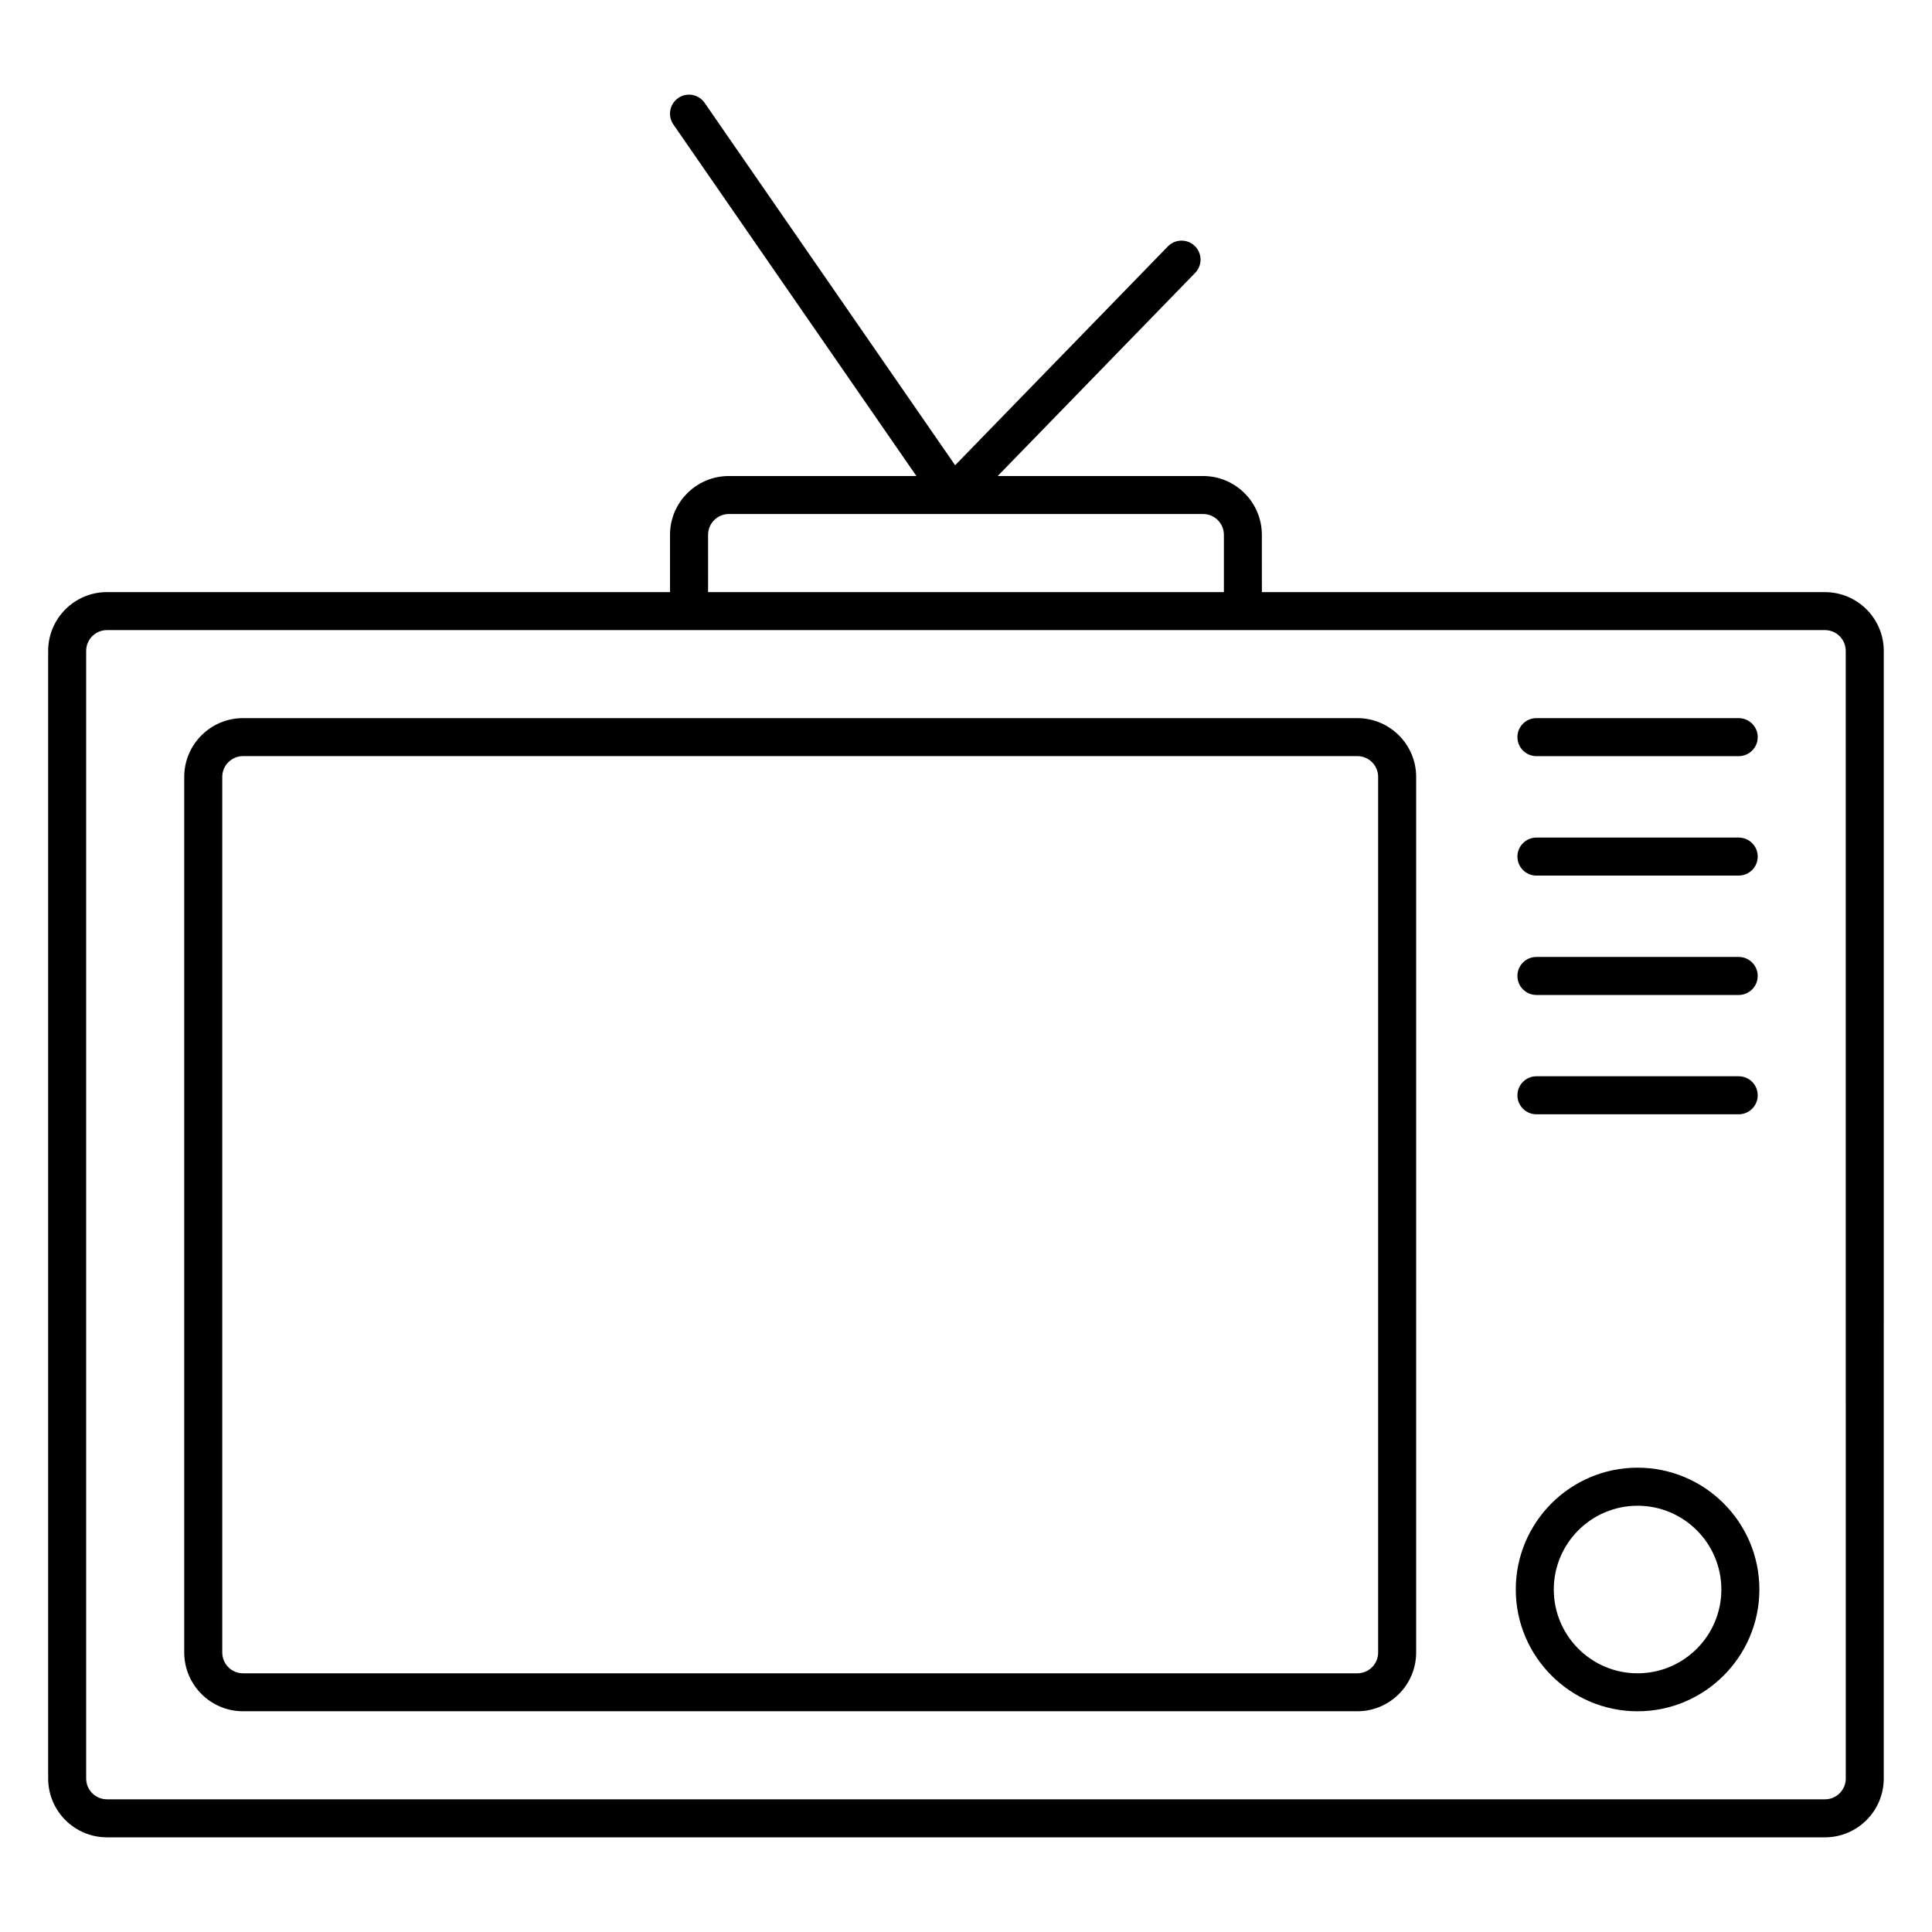
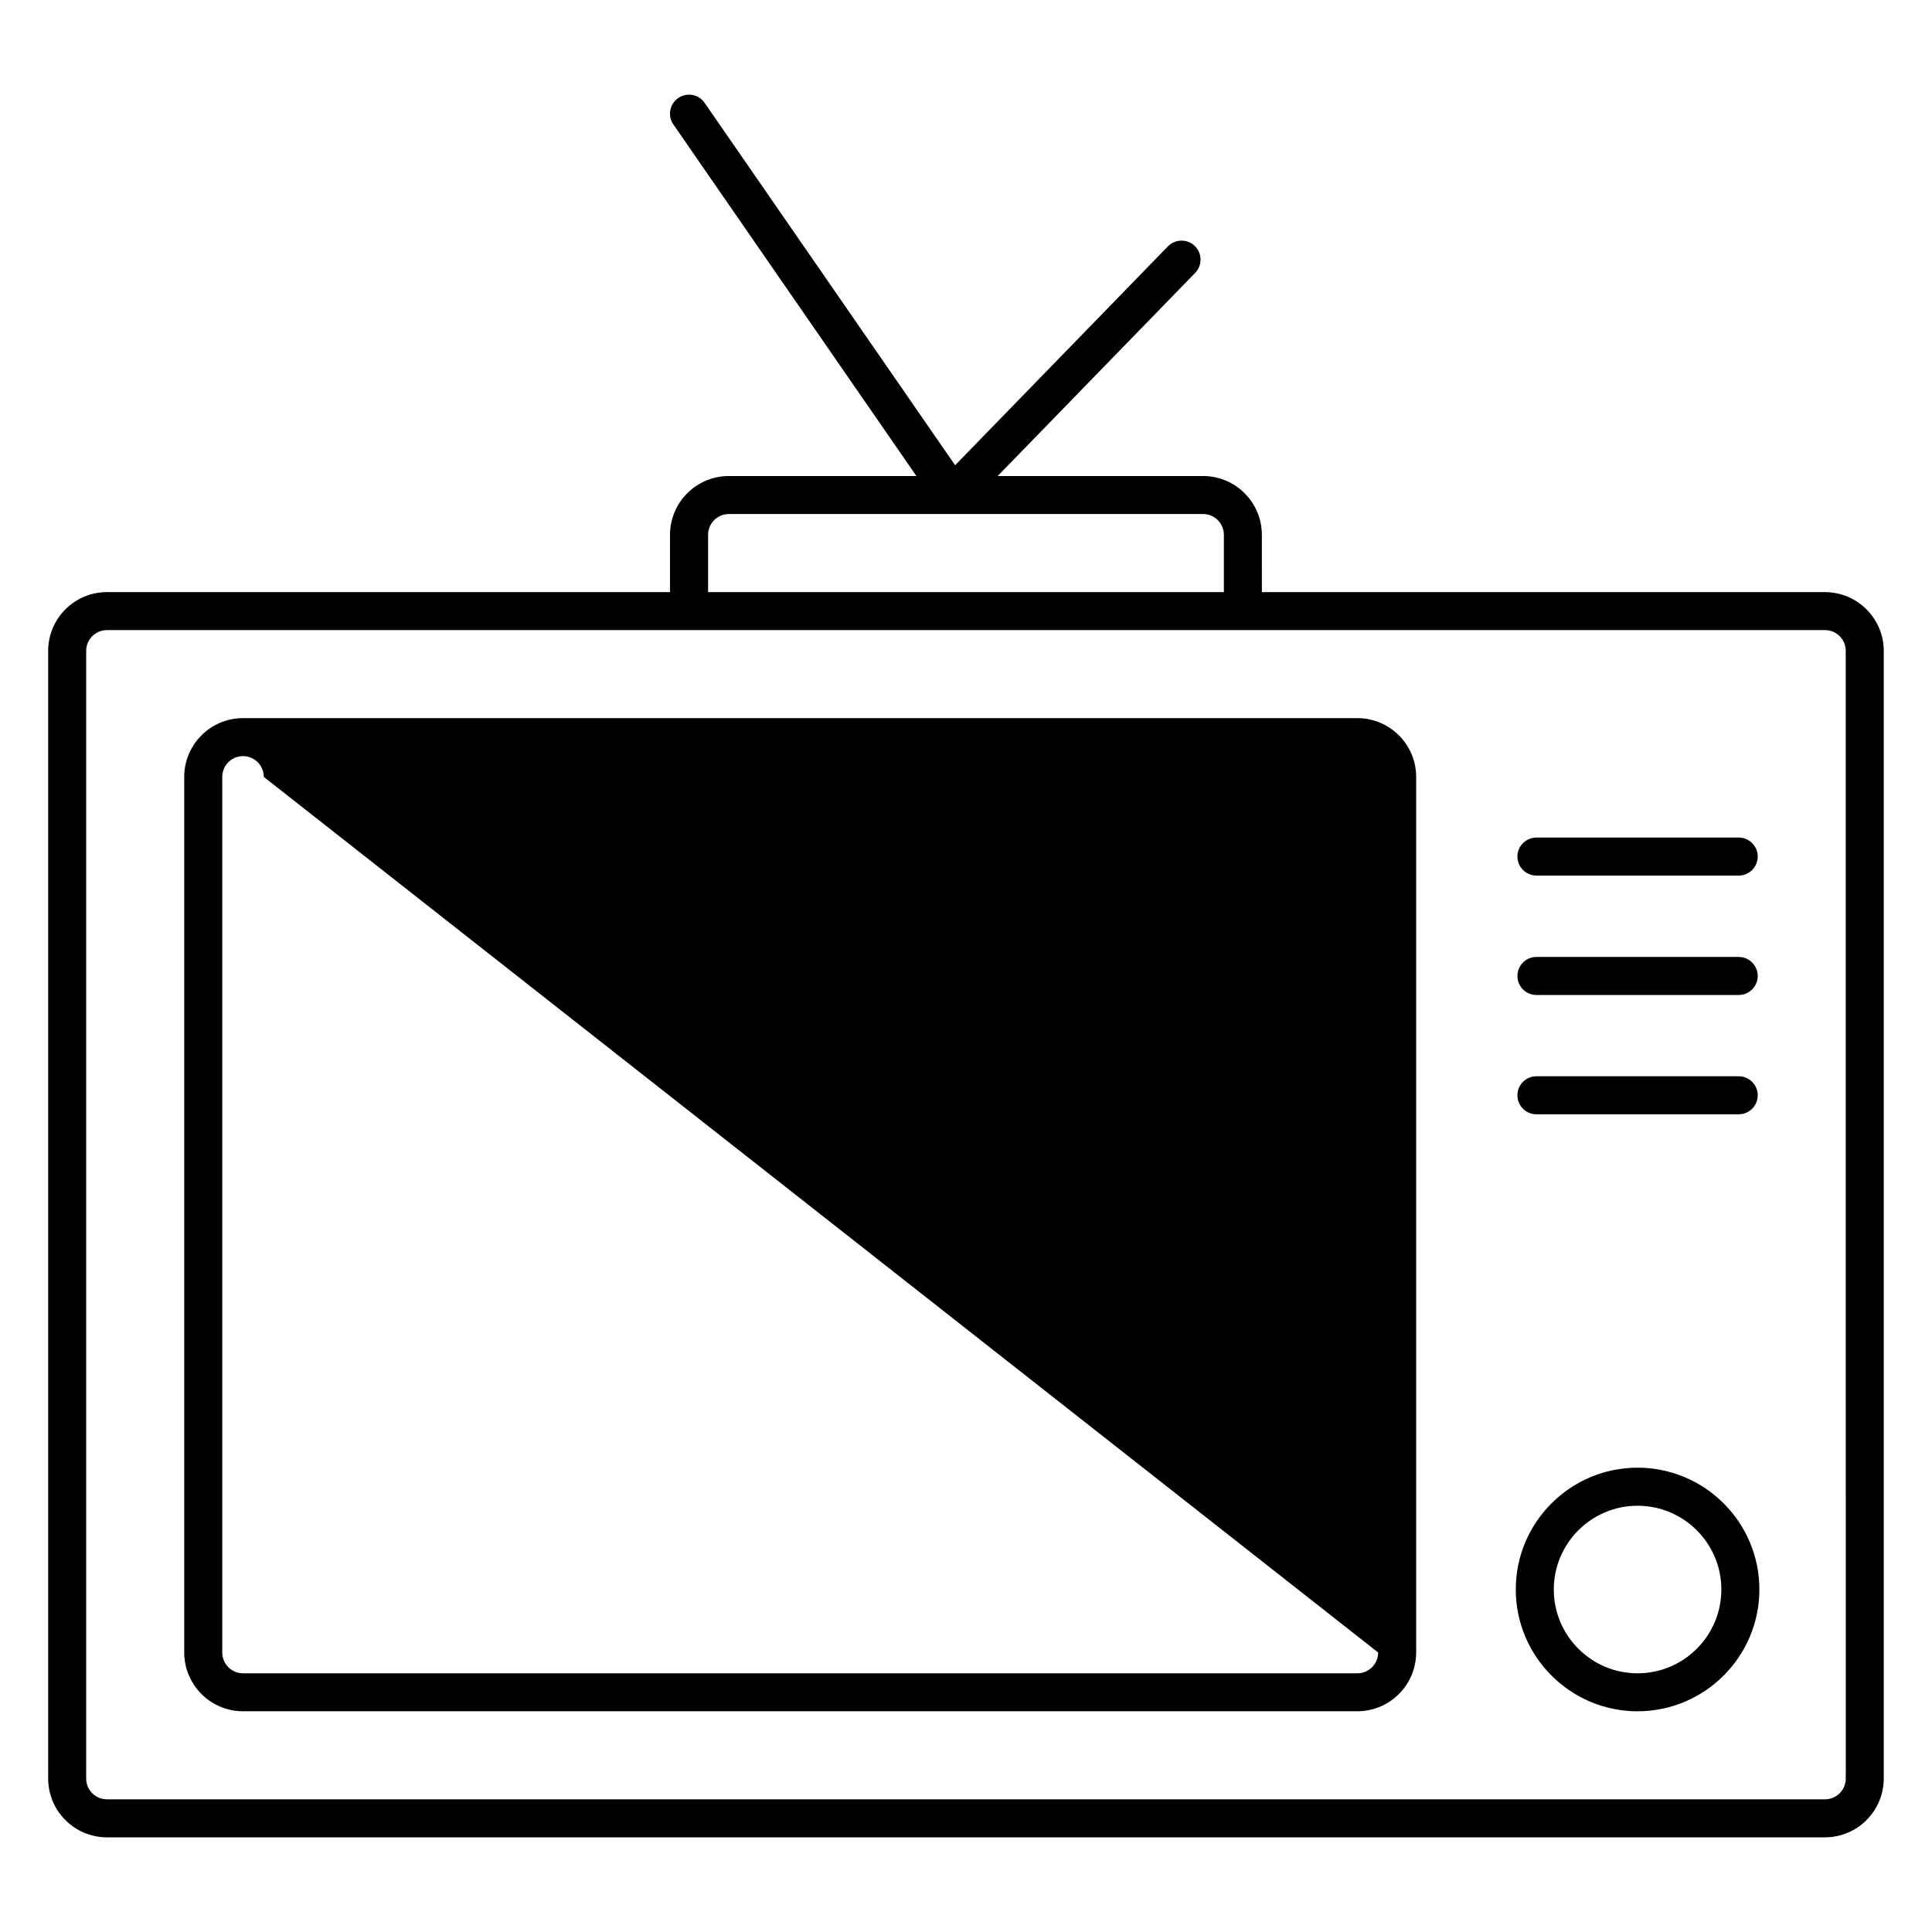
<svg xmlns="http://www.w3.org/2000/svg" fill="#000000" width="800px" height="800px" version="1.1" viewBox="144 144 512 512">
  <g>
    <path d="m627.64 300.92h-149.23l-0.004-15.184c0-8.594-6.984-15.586-15.578-15.586h-54.43l52.336-53.836c1.934-1.996 1.895-5.188-0.102-7.125-1.984-1.934-5.188-1.883-7.125 0.102l-56.387 58-66.383-96.027c-1.582-2.297-4.734-2.871-7.004-1.281-2.289 1.582-2.863 4.715-1.281 7.004l64.406 93.164h-49.715c-8.594 0-15.586 6.992-15.586 15.586v15.176h-149.21c-8.594 0-15.586 6.992-15.586 15.586v298.83c0 8.594 6.992 15.586 15.586 15.586h455.28c8.594 0 15.586-6.992 15.586-15.586l0.004-298.83c0-8.594-7-15.578-15.586-15.578zm-295.99-15.184c0-3.043 2.469-5.512 5.512-5.512h125.68c3.031 0 5.5 2.469 5.5 5.512v15.176h-136.69zm301.5 329.59c0 3.043-2.469 5.512-5.512 5.512h-455.29c-3.043 0-5.512-2.469-5.512-5.512v-298.83c0-3.043 2.469-5.512 5.512-5.512h455.28c3.043 0 5.512 2.469 5.512 5.512z" />
-     <path d="m503.71 334.31h-295.31c-8.594 0-15.578 6.992-15.578 15.586v232.02c0 8.594 6.992 15.586 15.578 15.586h295.31c8.594 0 15.586-6.992 15.586-15.586l0.004-232.02c0-8.594-6.992-15.586-15.59-15.586zm5.512 247.62c0 3.043-2.469 5.512-5.512 5.512h-295.31c-3.031 0-5.5-2.469-5.5-5.512v-232.04c0-3.043 2.469-5.512 5.5-5.512h295.31c3.043 0 5.512 2.469 5.512 5.512z" />
-     <path d="m551.17 344.39h53.605c2.781 0 5.039-2.258 5.039-5.039s-2.258-5.039-5.039-5.039h-53.605c-2.781 0-5.039 2.258-5.039 5.039 0 2.785 2.258 5.039 5.039 5.039z" />
+     <path d="m503.71 334.31h-295.31c-8.594 0-15.578 6.992-15.578 15.586v232.02c0 8.594 6.992 15.586 15.578 15.586h295.31c8.594 0 15.586-6.992 15.586-15.586l0.004-232.02c0-8.594-6.992-15.586-15.59-15.586zm5.512 247.62c0 3.043-2.469 5.512-5.512 5.512h-295.31c-3.031 0-5.5-2.469-5.5-5.512v-232.04c0-3.043 2.469-5.512 5.5-5.512c3.043 0 5.512 2.469 5.512 5.512z" />
    <path d="m551.17 376.04h53.605c2.781 0 5.039-2.258 5.039-5.039s-2.258-5.039-5.039-5.039h-53.605c-2.781 0-5.039 2.258-5.039 5.039s2.258 5.039 5.039 5.039z" />
    <path d="m551.17 407.68h53.605c2.781 0 5.039-2.258 5.039-5.039s-2.258-5.039-5.039-5.039h-53.605c-2.781 0-5.039 2.258-5.039 5.039s2.258 5.039 5.039 5.039z" />
    <path d="m551.17 439.3h53.605c2.781 0 5.039-2.258 5.039-5.039s-2.258-5.039-5.039-5.039h-53.605c-2.781 0-5.039 2.258-5.039 5.039s2.258 5.039 5.039 5.039z" />
    <path d="m577.97 532.95c-17.805 0-32.273 14.48-32.273 32.273 0 17.793 14.48 32.285 32.273 32.285 17.793 0 32.285-14.488 32.285-32.285 0-17.793-14.48-32.273-32.285-32.273zm0 54.492c-12.242 0-22.199-9.957-22.199-22.207 0-12.242 9.957-22.199 22.199-22.199 12.254 0 22.207 9.957 22.207 22.199 0.004 12.242-9.953 22.207-22.207 22.207z" />
  </g>
</svg>